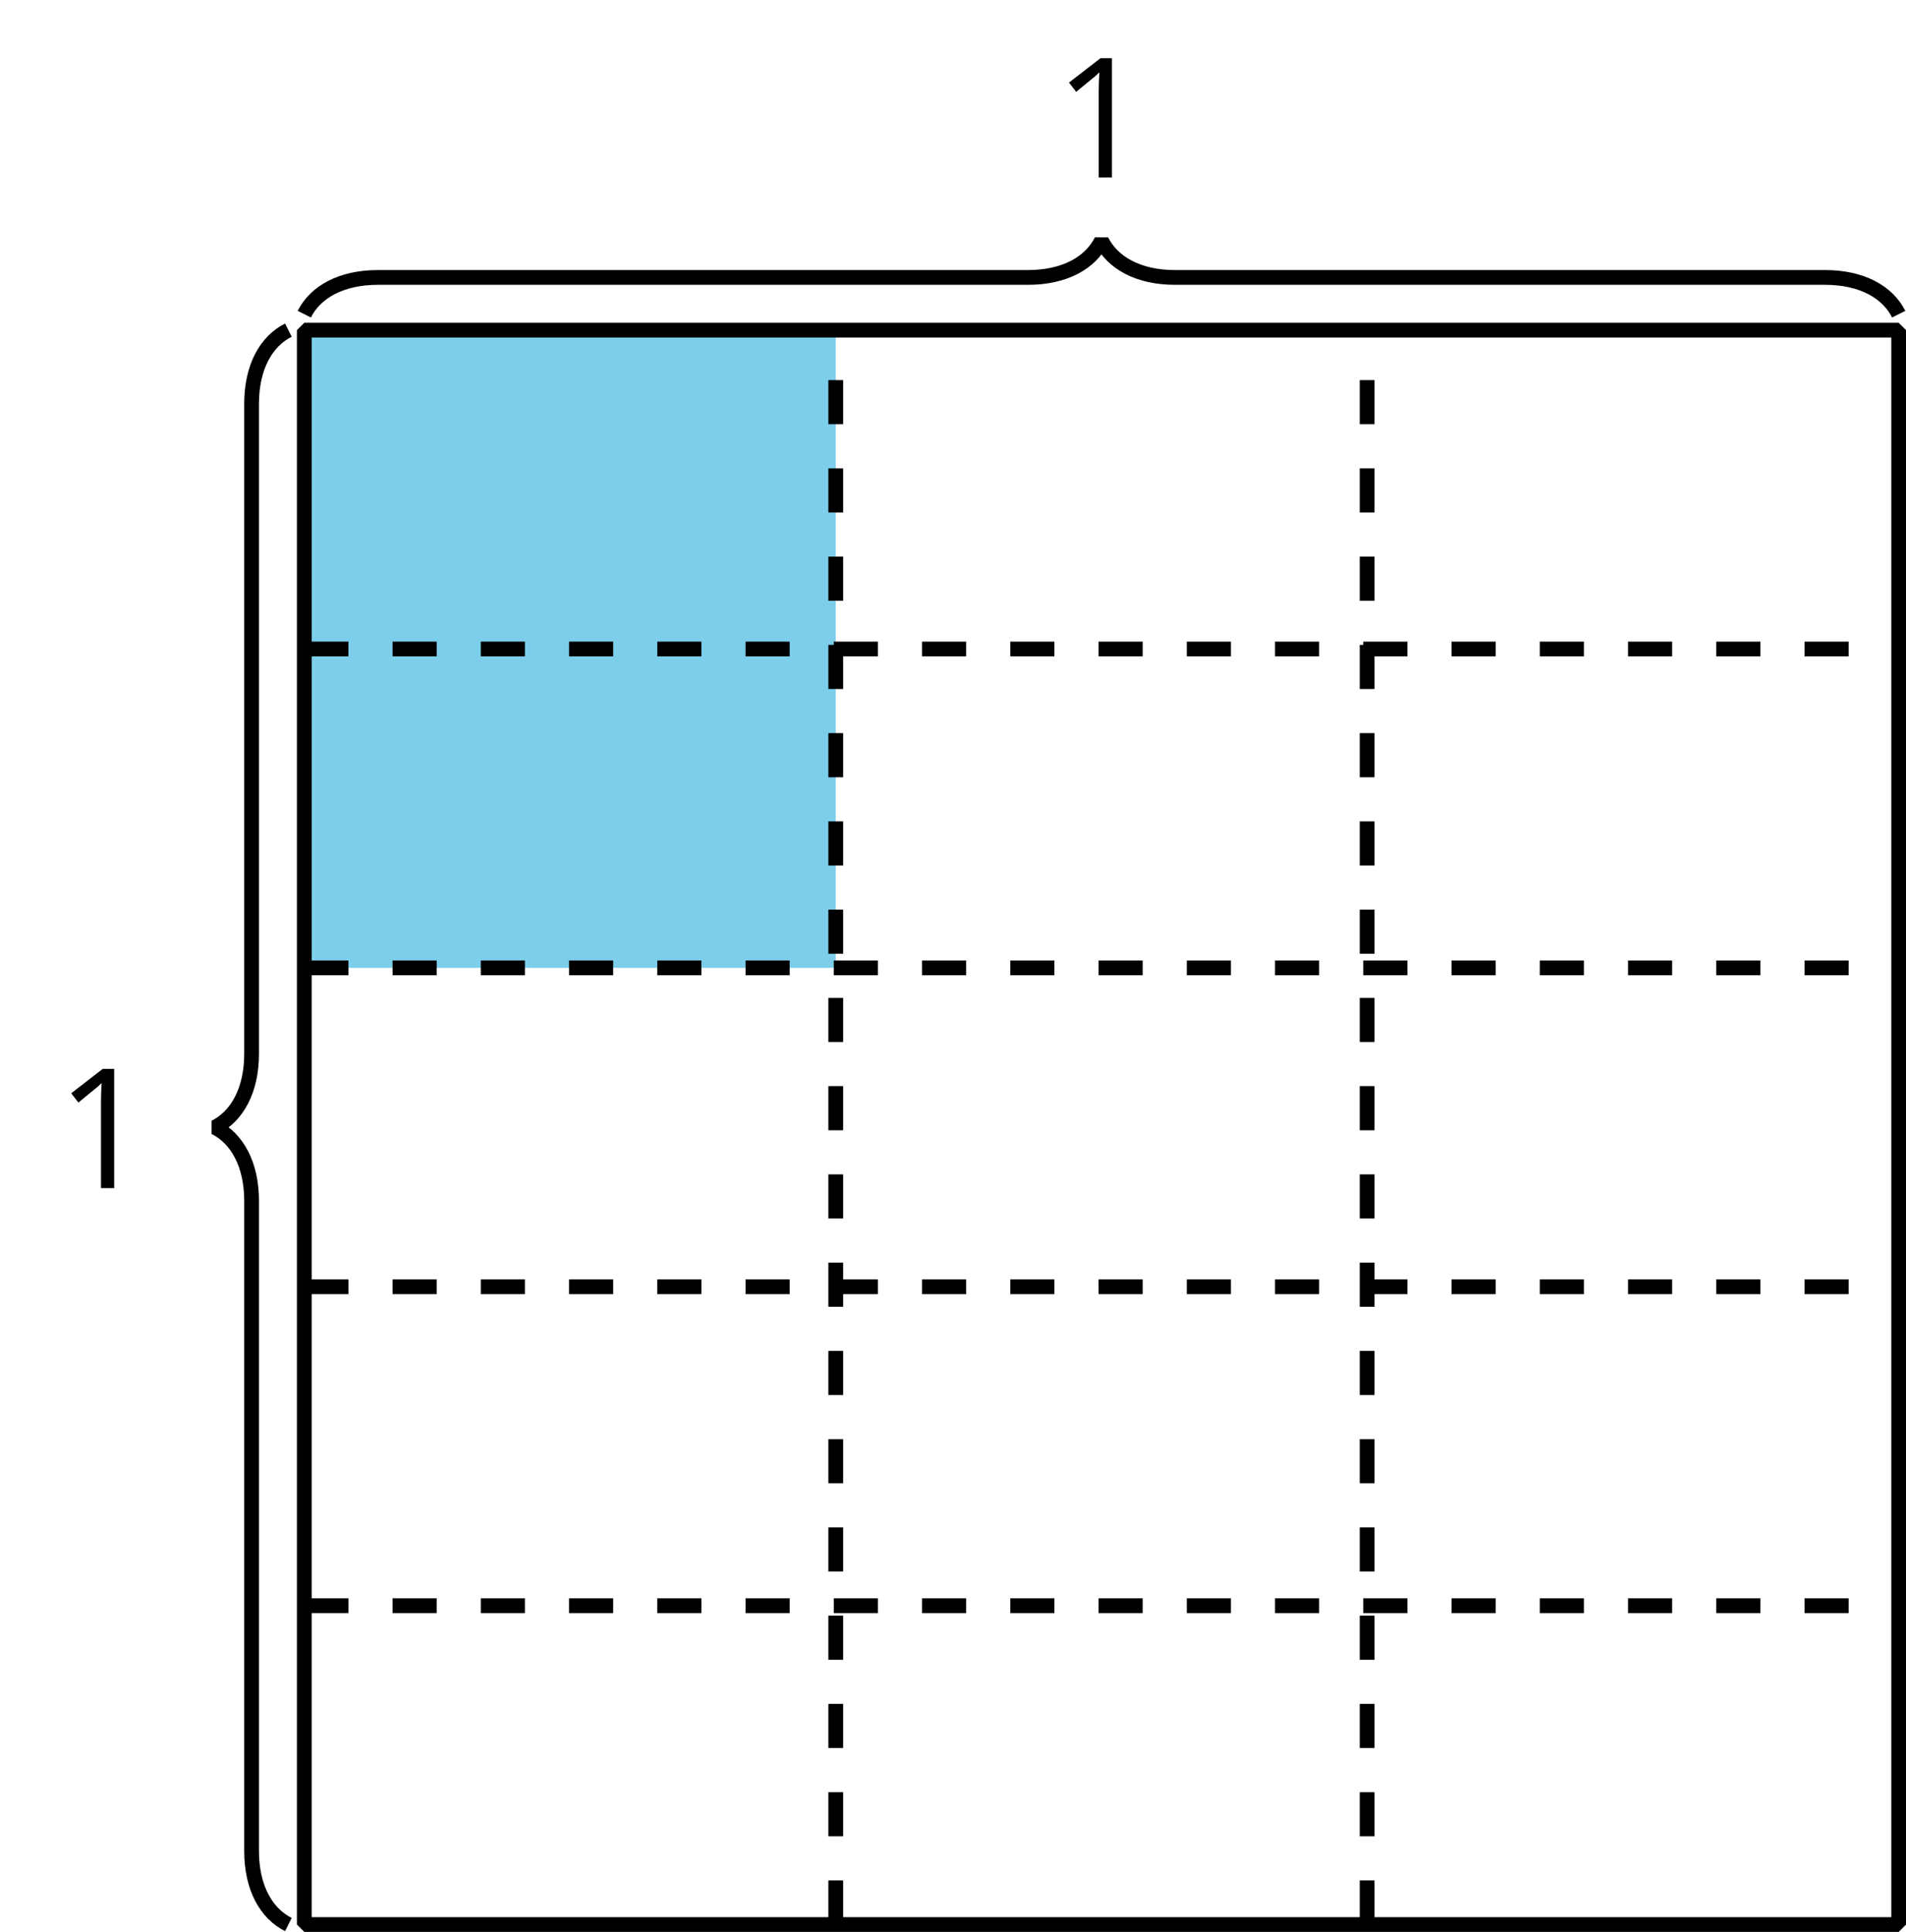
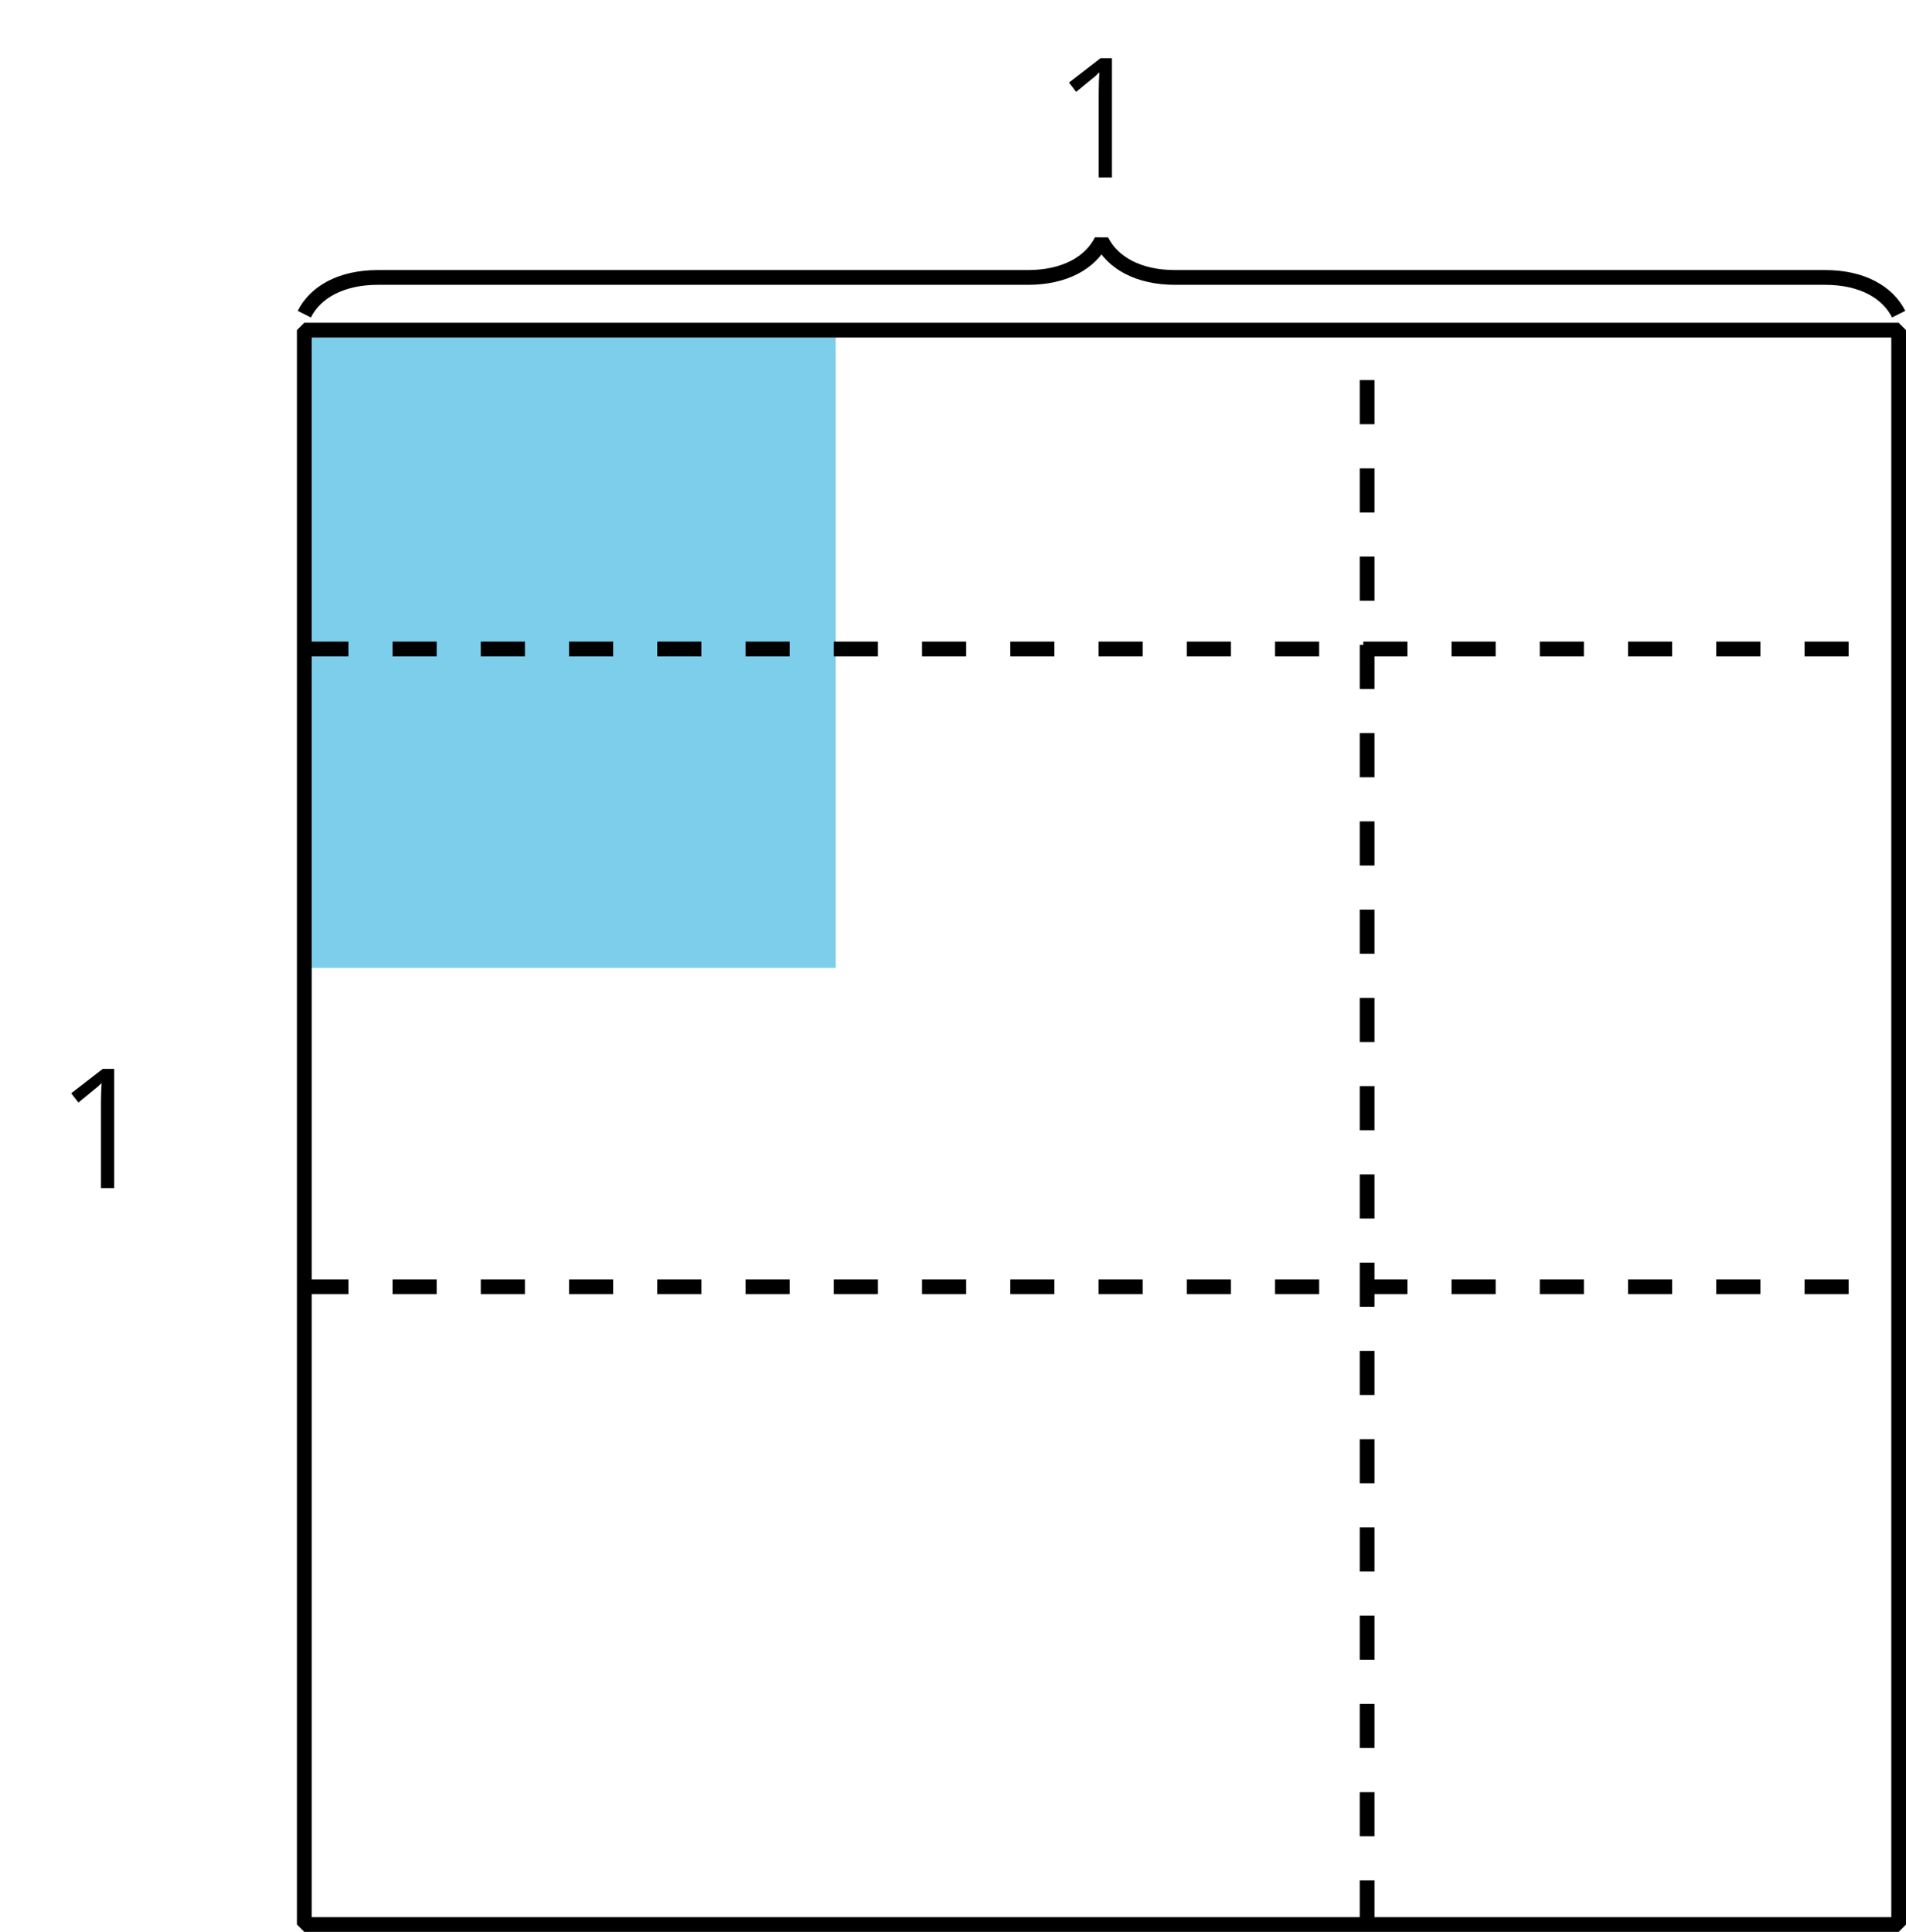
<svg xmlns="http://www.w3.org/2000/svg" xmlns:xlink="http://www.w3.org/1999/xlink" height="130.862pt" version="1.1" viewBox="-72 -72 129.113 130.862" width="129.113pt">
  <defs>
    <path d="M3.95 0V-8.077H3.177L1.039 -6.425L1.525 -5.796C2.304 -6.431 2.746 -6.79 2.84 -6.873S3.022 -7.039 3.099 -7.116C3.072 -6.691 3.055 -6.238 3.055 -5.757V0H3.95Z" id="g1-17" />
  </defs>
  <g id="page1">
    <path d="M-51.387 -49.637V-6.438H-15.387V-49.637Z" fill="#7dceeb" />
    <path d="M-51.387 58.363V-49.637H56.617V58.363Z" fill="none" stroke="#000000" stroke-linejoin="bevel" stroke-miterlimit="10.037" stroke-width="1" />
-     <path d="M-52.465 58.363C-53.961 57.617 -54.957 55.875 -54.957 53.383V9.344C-54.957 6.856 -55.953 5.109 -57.445 4.363C-55.953 3.617 -54.957 1.871 -54.957 -0.617V-44.656C-54.957 -47.145 -53.961 -48.891 -52.465 -49.637" fill="none" stroke="#000000" stroke-linejoin="bevel" stroke-miterlimit="10.037" stroke-width="1" />
    <g transform="matrix(1 0 0 1 -16.83 -49.884)">
      <use x="-51.385" xlink:href="#g1-17" y="58.364" />
    </g>
    <path d="M-51.387 -50.719C-50.637 -52.211 -48.895 -53.207 -46.402 -53.207H-2.367C0.125 -53.207 1.867 -54.203 2.617 -55.699C3.363 -54.203 5.106 -53.207 7.598 -53.207H51.637C54.125 -53.207 55.871 -52.211 56.617 -50.719" fill="none" stroke="#000000" stroke-linejoin="bevel" stroke-miterlimit="10.037" stroke-width="1" />
    <g transform="matrix(1 0 0 1 50.758 -118.346)">
      <use x="-51.385" xlink:href="#g1-17" y="58.364" />
    </g>
-     <path d="M-15.387 58.363V-49.637" fill="none" stroke="#000000" stroke-dasharray="2.989,2.989" stroke-linejoin="bevel" stroke-miterlimit="10.037" stroke-width="1" />
    <path d="M20.609 58.363V-49.637" fill="none" stroke="#000000" stroke-dasharray="2.989,2.989" stroke-linejoin="bevel" stroke-miterlimit="10.037" stroke-width="1" />
-     <path d="M-51.387 36.766H56.617" fill="none" stroke="#000000" stroke-dasharray="2.989,2.989" stroke-linejoin="bevel" stroke-miterlimit="10.037" stroke-width="1" />
    <path d="M-51.387 15.164H56.617" fill="none" stroke="#000000" stroke-dasharray="2.989,2.989" stroke-linejoin="bevel" stroke-miterlimit="10.037" stroke-width="1" />
-     <path d="M-51.387 -6.438H56.617" fill="none" stroke="#000000" stroke-dasharray="2.989,2.989" stroke-linejoin="bevel" stroke-miterlimit="10.037" stroke-width="1" />
    <path d="M-51.387 -28.039H56.617" fill="none" stroke="#000000" stroke-dasharray="2.989,2.989" stroke-linejoin="bevel" stroke-miterlimit="10.037" stroke-width="1" />
  </g>
</svg>